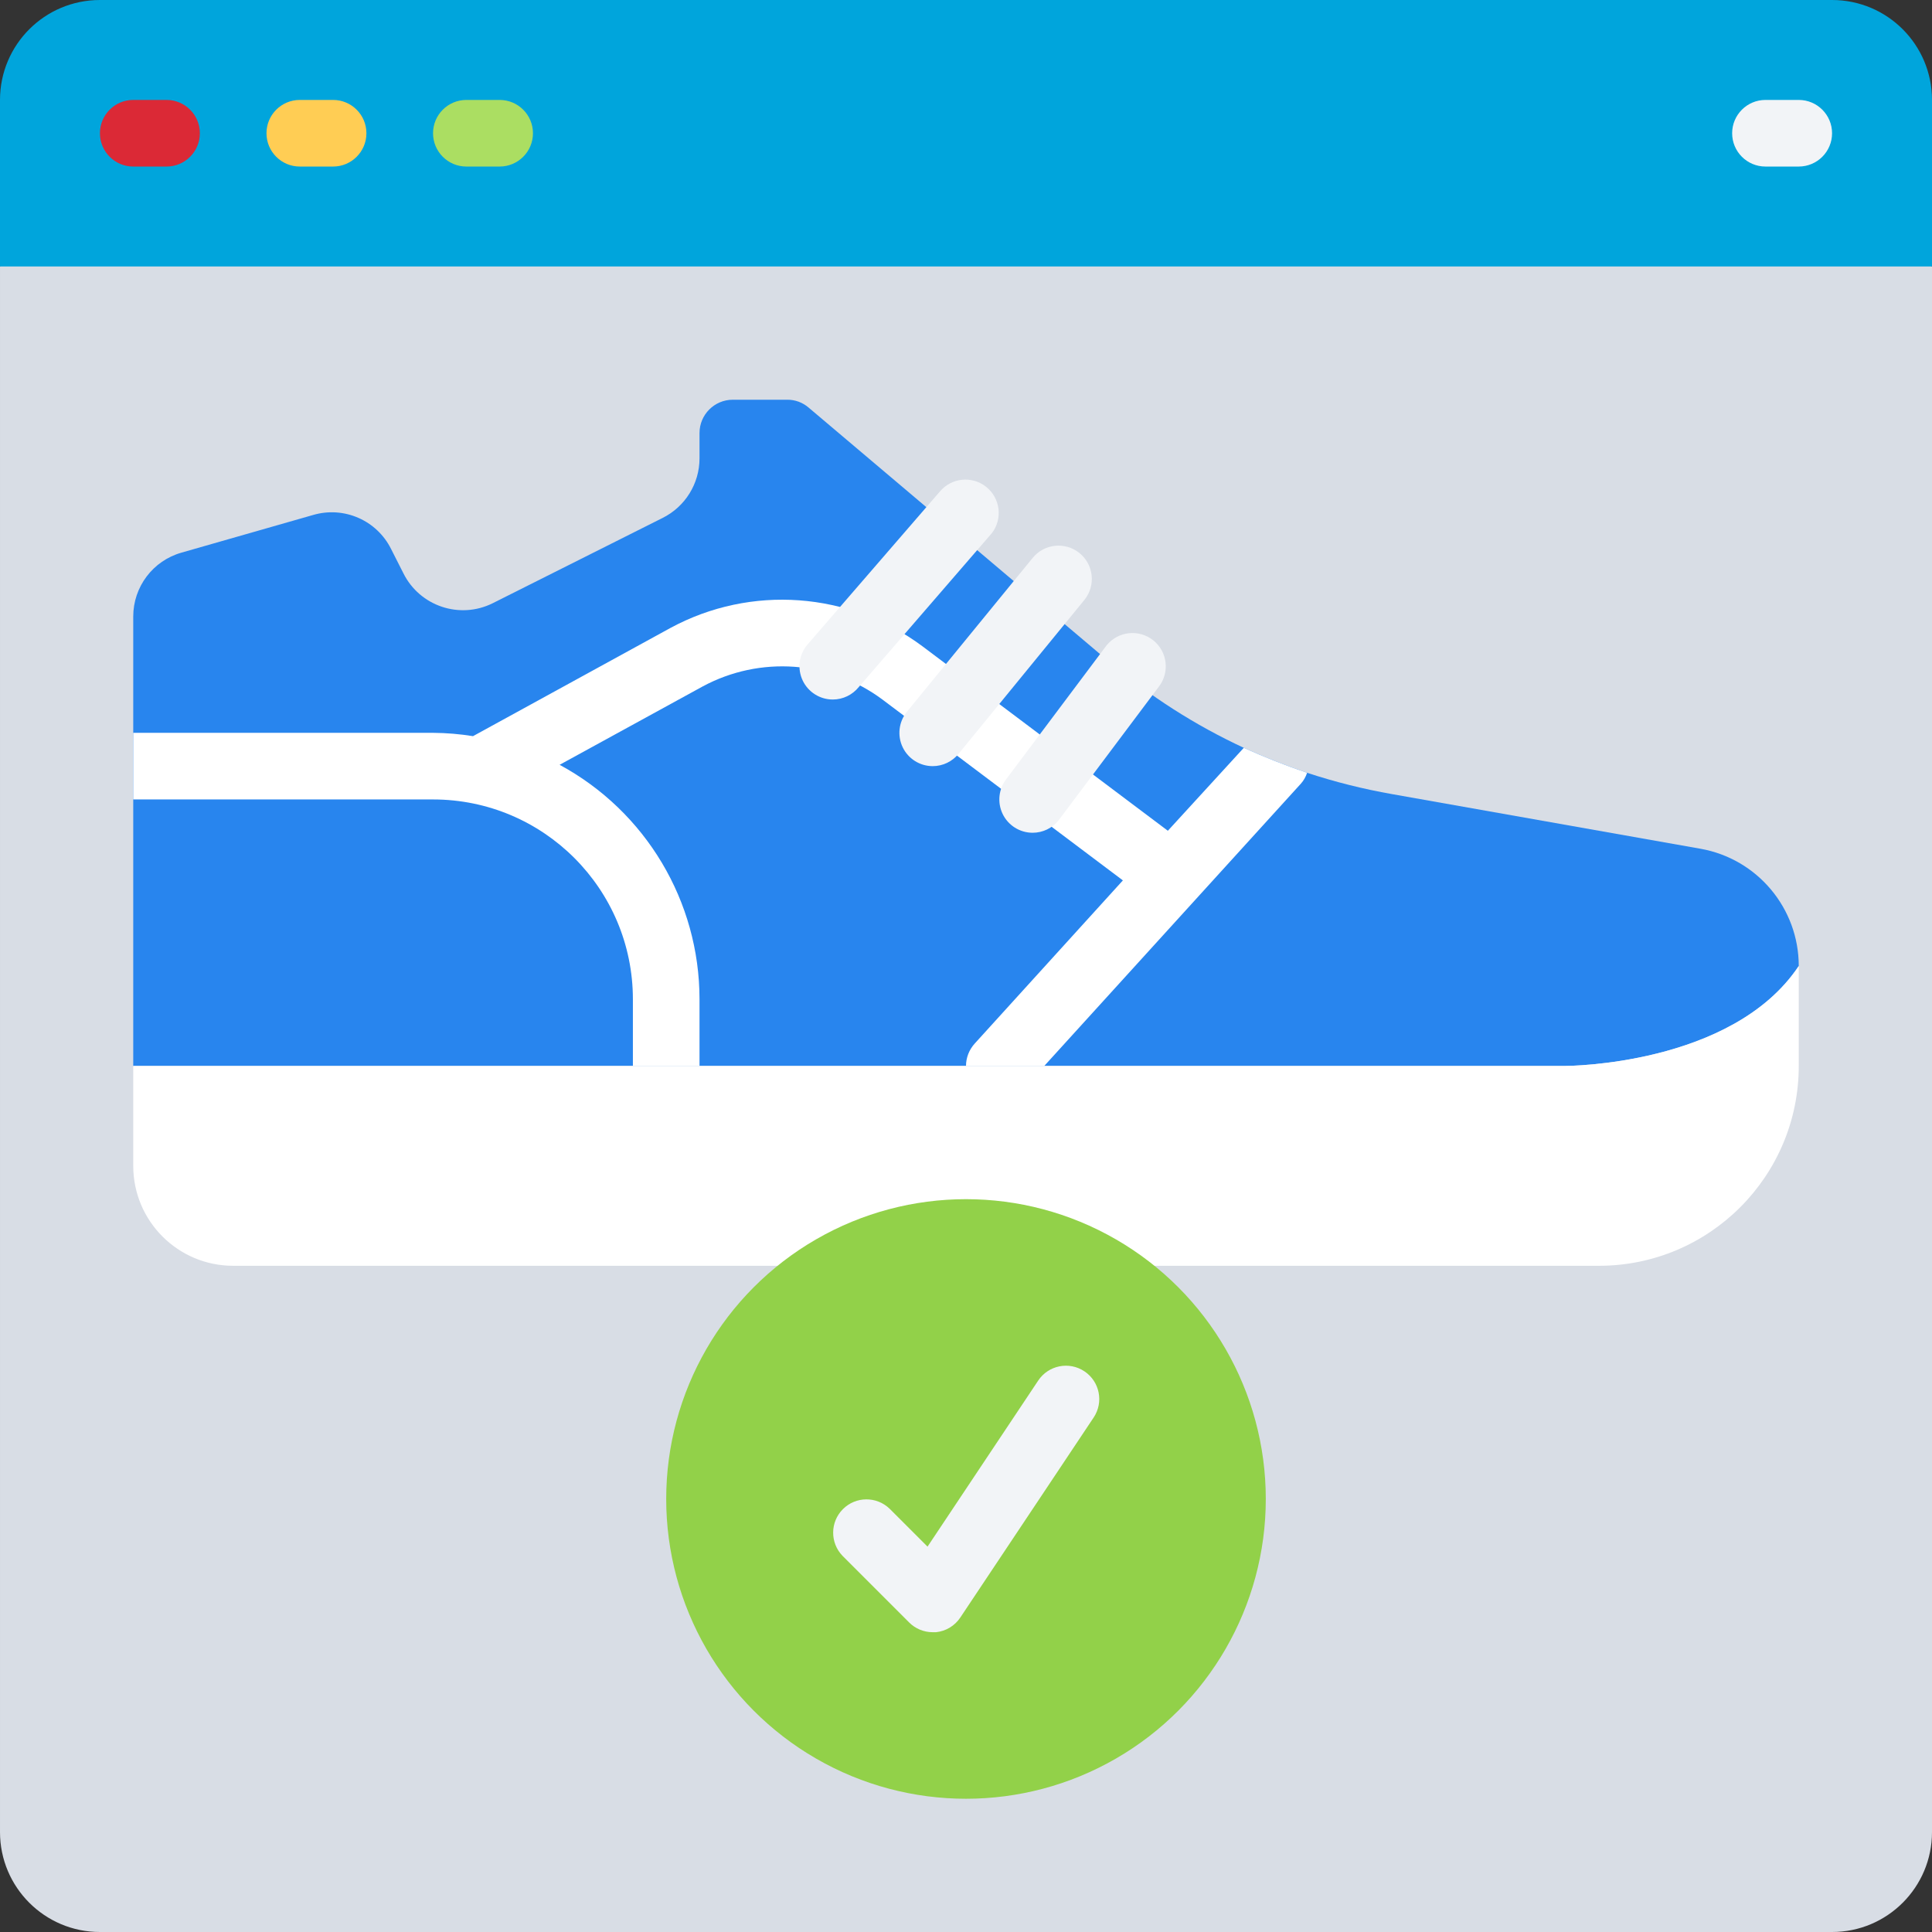
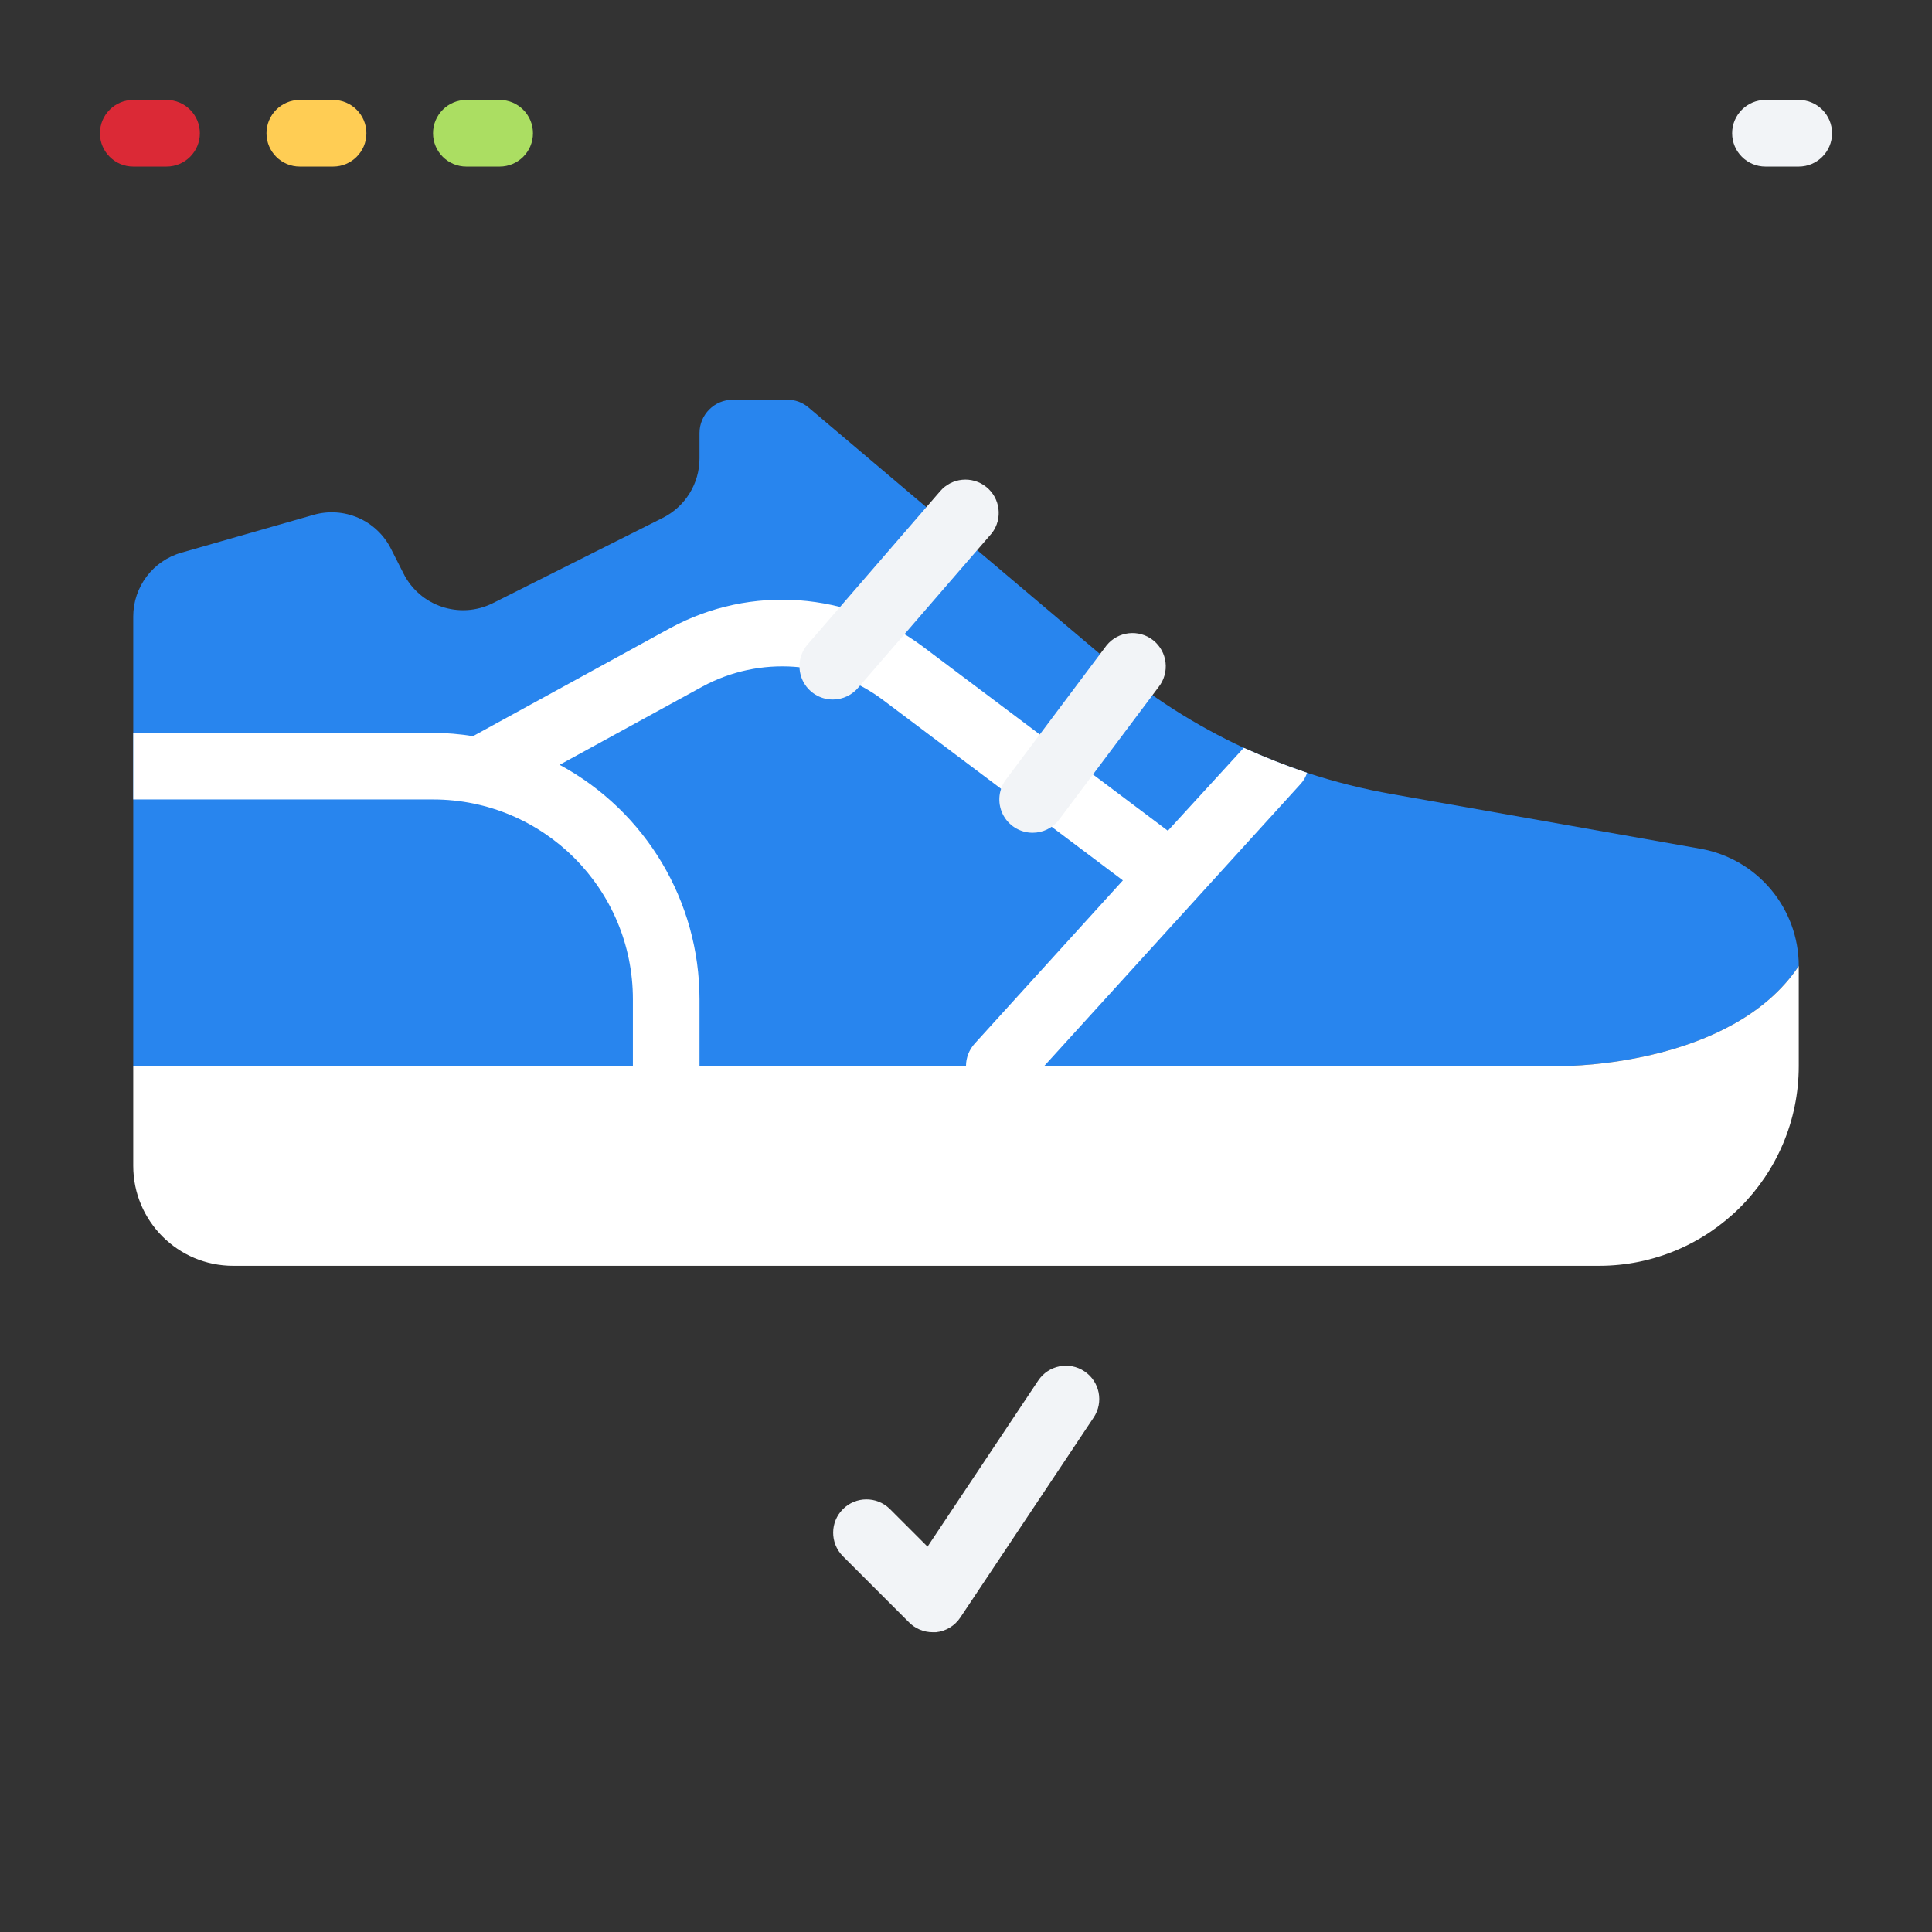
<svg xmlns="http://www.w3.org/2000/svg" height="512" viewBox="0 0 58 58" width="512">
  <rect x="0" y="0" width="58" height="58" fill="#333333" stroke="none" />
  <g id="008---Buy-Shoes-Online" fill="none">
-     <path id="Path" d="m58 8v47c0 1.657-1.343 3-3 3h-52c-1.657 0-3-1.343-3-3v-47l1-1h55z" fill="#d8dde5" />
-     <path id="Path" d="m58 3v5h-58v-5c0-1.657 1.343-3 3-3h52c1.657 0 3 1.343 3 3z" fill="#00a5dc" />
    <path id="Path" d="m54 29c-2 3-7 3-7 3h-43l0-13.49c-.001-.893.591-1.677 1.45-1.92l3.95-1.13c.924-.271 1.91.158 2.34 1.02l.37.73c.492.988 1.691 1.391 2.68.9l5.1-2.56c.68-.338 1.11-1.031 1.11-1.79v-.76c0-.552.448-1 1-1h1.63c.239-.003.47.083.65.24l9.01 7.62c1.228 1.041 2.59 1.912 4.05 2.59.62.28 1.25.53 1.9.75.834.274 1.686.488 2.55.64l9.26 1.64c1.707.303 2.95 1.787 2.95 3.52z" fill="#2885ee" />
    <path id="Path" d="m54 29v3c0 3.314-2.686 6-6 6h-41c-1.657 0-3-1.343-3-3v-3h43s5 0 7-3z" fill="#fff" />
-     <circle id="Oval" cx="29" cy="45" fill="#92d149" r="9" />
    <path id="Path" d="m54 5h-1c-.552 0-1-.448-1-1s.448-1 1-1h1c.552 0 1 .448 1 1s-.448 1-1 1z" fill="#f2f4f7" />
    <path id="Path" d="m28 49c-.265-0-.52-.105-.707-.293l-2-2c-.379-.392-.374-1.016.012-1.402s1.009-.391 1.402-.012l1.138 1.138 3.323-4.986c.307-.46.927-.584 1.387-.277s.584.927.277 1.387l-4 6c-.165.251-.434.414-.732.445-.035 0-.068 0-.1 0z" fill="#f2f4f7" />
    <path id="Path" d="m5 5h-1c-.552 0-1-.448-1-1s.448-1 1-1h1c.552 0 1 .448 1 1s-.448 1-1 1z" fill="#db2936" />
    <path id="Path" d="m10 5h-1c-.552 0-1-.448-1-1s.448-1 1-1h1c.552 0 1 .448 1 1s-.448 1-1 1z" fill="#ffcd54" />
    <path id="Path" d="m15 5h-1c-.552 0-1-.448-1-1s.448-1 1-1h1c.552 0 1 .448 1 1s-.448 1-1 1z" fill="#abde62" />
    <path id="Path" d="m39.24 23.2c-.04.122-.104.235-.19.33l-7.7 8.47h-2.35c.001-.248.094-.486.26-.67l4.45-4.9-7.22-5.43c-1.571-1.169-3.677-1.321-5.4-.39l-4.29 2.35c2.587 1.397 4.2 4.1 4.2 7.04v2h-2v-2c0-3.314-2.686-6-6-6h-9v-2h9c.402.003.803.036 1.2.1l5.93-3.25c2.412-1.303 5.362-1.088 7.56.55l7.37 5.54 2.28-2.49c.62.28 1.25.53 1.9.75z" fill="#fff" />
    <g fill="#f2f4f7">
      <path id="Path" d="m25 21c-.384-0-.735-.221-.901-.567-.166-.347-.119-.758.121-1.058l4-4.624c.35-.413.965-.472 1.387-.134.423.338.499.951.174 1.383l-4 4.625c-.19.237-.477.375-.781.375z" />
-       <path id="Path" d="m28 23c-.384-0-.735-.221-.901-.567-.166-.347-.119-.758.121-1.058l3.78-4.624c.346-.427.972-.495 1.402-.152.429.343.501.969.16 1.401l-3.781 4.625c-.19.237-.477.375-.781.375z" />
      <path id="Path" d="m31 25c-.384-0-.735-.221-.901-.567-.166-.347-.119-.758.121-1.058l3-4c.346-.427.972-.495 1.402-.152.429.343.501.969.16 1.401l-3 4c-.19.238-.478.376-.782.376z" />
    </g>
  </g>
</svg>